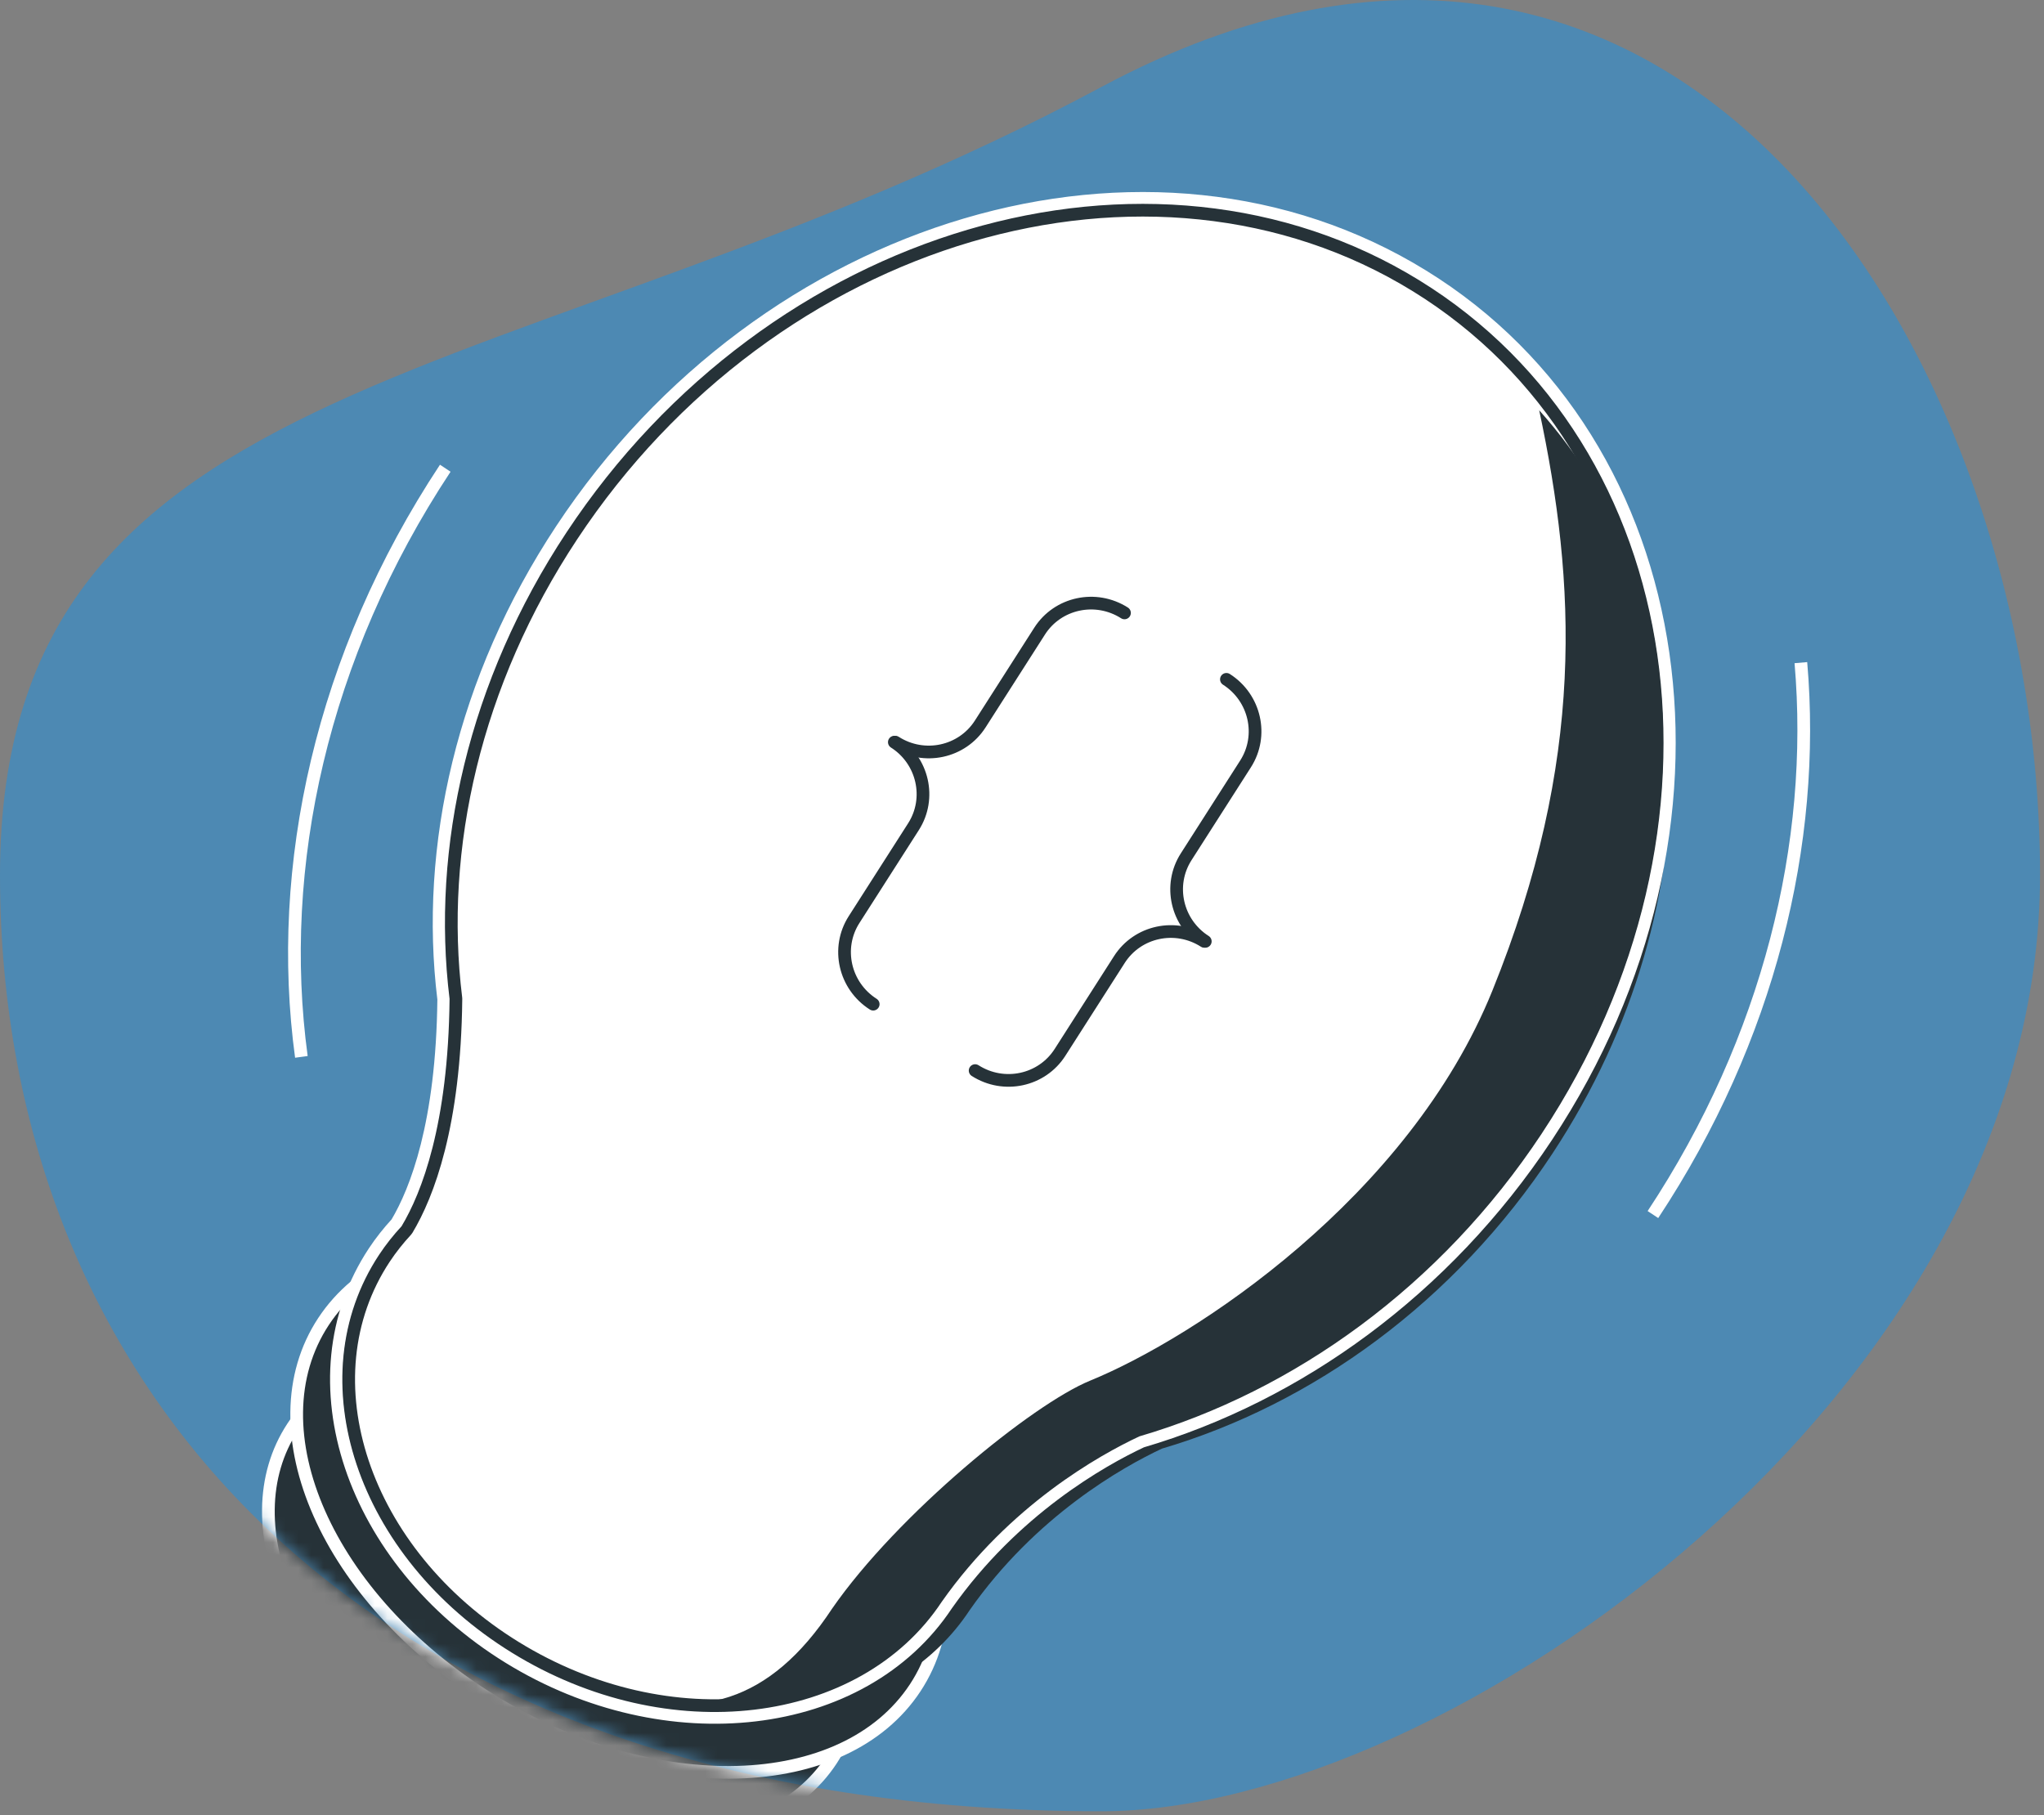
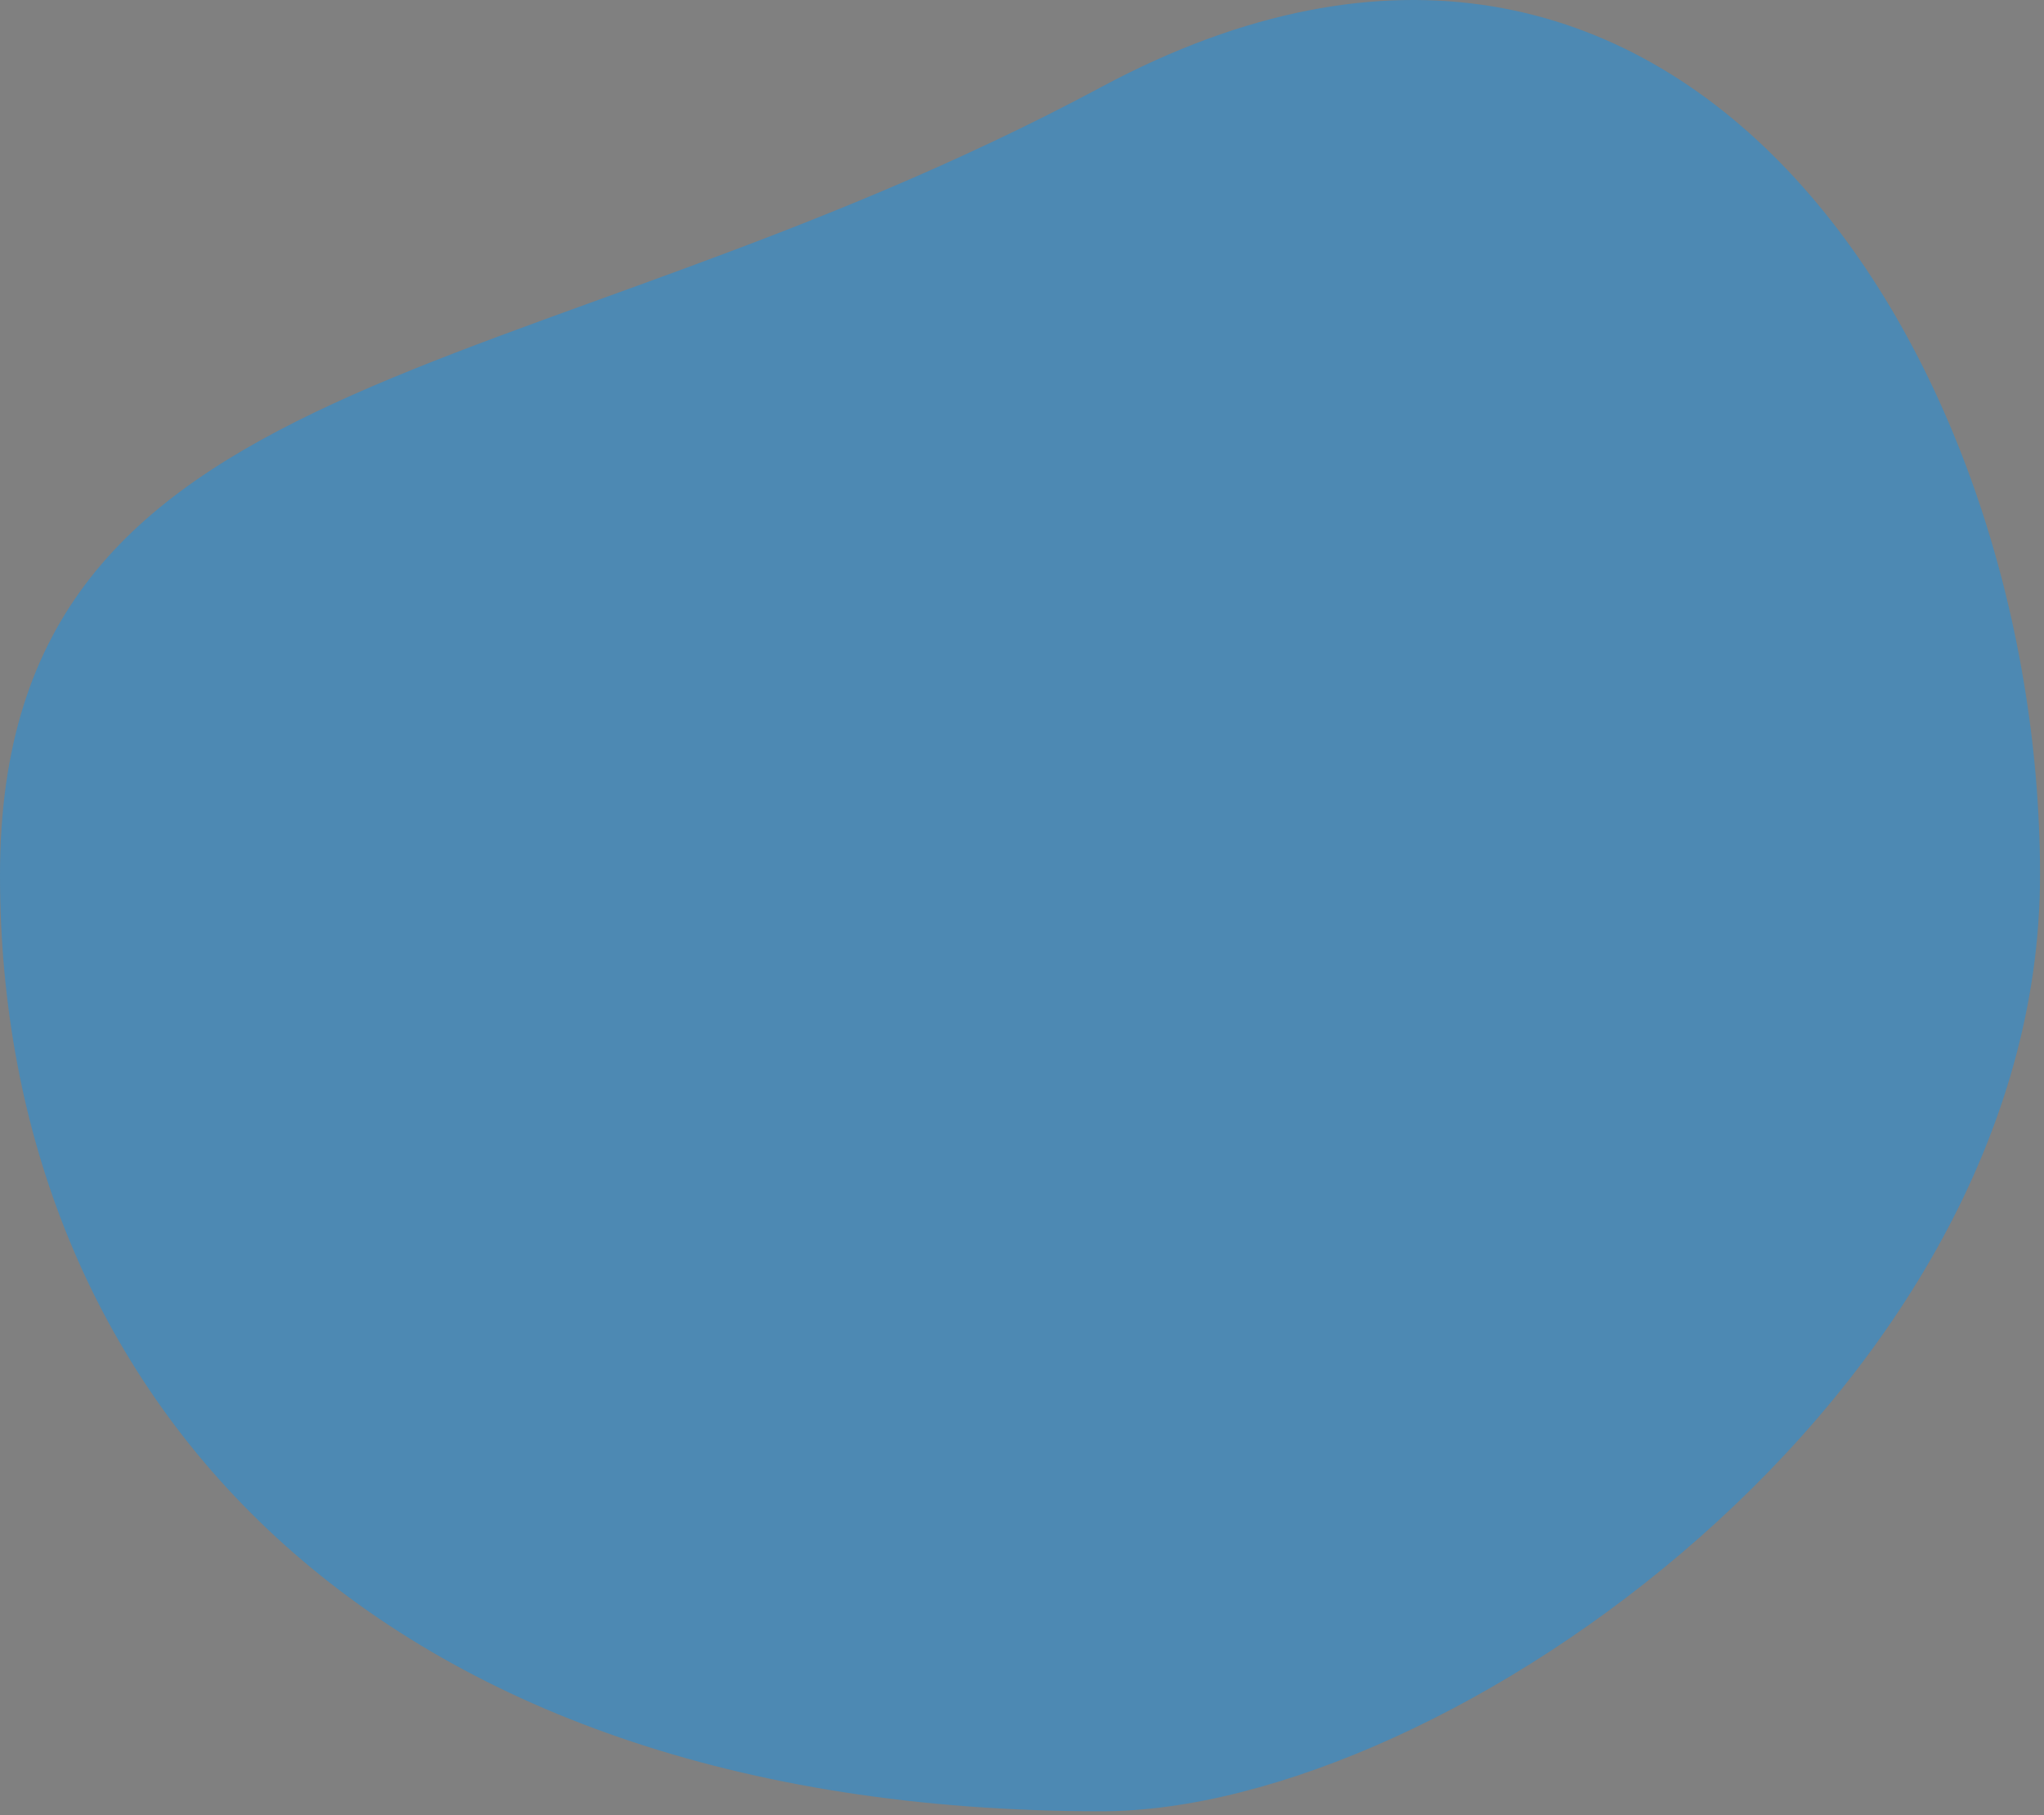
<svg xmlns="http://www.w3.org/2000/svg" width="161" height="143" viewBox="0 0 161 143" fill="none">
  <rect x="0" y="0" width="161" height="143" fill="#808080" stroke="none" />
  <path d="M160.688 68.93C160.688 109.658 113.915 142.674 86.756 142.674C29.044 142.674 0 109.658 0 68.93C0 28.203 41.115 31.306 86.756 6.85C132.397 -17.606 160.688 28.203 160.688 68.93Z" fill="#0096FF" fill-opacity="0.4" />
  <mask id="mask0_54_687" style="mask-type:alpha" maskUnits="userSpaceOnUse" x="0" y="2" width="161" height="141">
-     <path d="M160.688 68.93C160.688 109.658 113.915 142.674 86.756 142.674C29.044 142.674 0 109.658 0 68.93C0 28.203 86.756 6.85 86.756 6.85L150.126 2.059C156.962 6.656 160.688 13.076 160.688 19.266C160.707 20.02 160.688 68.179 160.688 68.93Z" fill="#0096FF" />
-   </mask>
+     </mask>
  <g mask="url(#mask0_54_687)">
    <path d="M130.196 95.671C139.33 81.845 143.078 66.402 141.85 52.197M35.072 36.882C25.314 51.652 21.702 68.269 23.739 83.25" stroke="white" />
    <path d="M33.301 142.257C42.187 147.75 52.96 146.789 57.365 140.11C61.769 133.431 58.137 123.563 49.252 118.07C40.367 112.576 29.593 113.538 25.189 120.217C20.784 126.896 24.416 136.763 33.301 142.257Z" fill="#263238" stroke="white" stroke-linecap="round" stroke-linejoin="round" />
-     <path d="M35.048 139.525C46.759 146.776 60.379 146.387 65.469 138.657C70.56 130.928 65.194 118.784 53.483 111.533C41.772 104.282 28.152 104.67 23.062 112.4C17.971 120.13 23.337 132.274 35.048 139.525Z" fill="#263238" stroke="white" stroke-linecap="round" stroke-linejoin="round" />
-     <path d="M38.654 133.905C51.523 141.873 66.49 141.446 72.085 132.952C77.679 124.457 71.781 111.111 58.913 103.143C46.044 95.175 31.076 95.602 25.482 104.097C19.887 112.591 25.785 125.937 38.654 133.905Z" fill="#263238" stroke="white" stroke-linecap="round" stroke-linejoin="round" />
+     <path d="M38.654 133.905C51.523 141.873 66.49 141.446 72.085 132.952C77.679 124.457 71.781 111.111 58.913 103.143C46.044 95.175 31.076 95.602 25.482 104.097C19.887 112.591 25.785 125.937 38.654 133.905" fill="#263238" stroke="white" stroke-linecap="round" stroke-linejoin="round" />
    <path d="M121.432 89.255C137.314 65.239 133 35.181 111.796 22.118C90.591 9.055 60.527 17.933 44.644 41.95C36.907 53.648 33.965 66.779 35.431 78.683C35.329 88.597 33.23 93.972 31.641 96.621C31.001 97.314 30.407 98.056 29.877 98.857C23.427 108.611 28.112 122.626 40.343 130.161C52.574 137.696 67.718 135.897 74.168 126.143C79.526 118.527 86.572 114.592 89.749 113.105C101.94 109.532 113.469 101.297 121.433 89.255L121.432 89.255Z" fill="white" />
-     <path d="M76.378 126.832C81.582 119.401 88.429 115.562 91.516 114.11C103.363 110.622 114.565 102.587 122.3 90.838L122.299 90.838C135.355 71.009 134.35 46.962 121.238 32.317C124.137 45.937 124.912 59.832 117.547 78.042C110.96 94.328 94.087 105.394 85.868 108.753C81.325 110.609 70.689 119.277 65.531 126.729C60.617 134.193 54.827 135.622 47.934 133.032C58.839 137.566 70.872 135.194 76.378 126.832Z" fill="#263238" />
-     <path d="M121.852 89.481C137.82 65.313 133.533 34.958 112.055 21.726C90.569 8.49 60.225 17.528 44.239 41.7C36.451 53.476 33.479 66.703 34.95 78.709C34.846 88.492 32.785 93.771 31.25 96.349C30.607 97.048 30.009 97.798 29.473 98.608C22.835 108.645 27.707 122.927 40.084 130.552C52.459 138.176 67.929 136.43 74.569 126.398C79.842 118.905 86.773 115.018 89.924 113.538C102.215 109.926 113.822 101.624 121.837 89.505C121.843 89.497 121.848 89.489 121.852 89.481Z" stroke="white" stroke-linecap="round" stroke-linejoin="round" />
-     <path d="M121.027 89.006C121.022 89.013 121.017 89.021 121.013 89.029C113.109 100.969 101.679 109.123 89.611 112.661C89.587 112.668 89.563 112.676 89.541 112.687C86.322 114.194 79.194 118.174 73.771 125.883L73.764 125.894C67.501 135.364 52.686 137.214 40.602 129.769C28.518 122.325 24.019 108.577 30.282 99.107C30.797 98.328 31.374 97.606 31.999 96.93C32.021 96.906 32.04 96.881 32.057 96.853C33.697 94.119 35.809 88.662 35.911 78.687C35.911 78.667 35.91 78.647 35.908 78.627C34.456 66.834 37.37 53.81 45.048 42.199C60.828 18.339 90.613 9.619 111.537 22.509C132.461 35.399 136.807 65.146 121.027 89.006Z" stroke="#263238" stroke-linecap="round" stroke-linejoin="round" />
    <path d="M88.573 48.279V48.279C86.311 46.836 83.318 47.478 81.888 49.713L77.21 57.029C75.78 59.264 72.788 59.906 70.526 58.462V58.462" stroke="#263238" stroke-linecap="round" stroke-linejoin="round" />
    <path d="M68.78 79.098V79.098C66.518 77.654 65.843 74.672 67.273 72.436L71.951 65.121C73.381 62.886 72.706 59.903 70.444 58.46V58.46" stroke="#263238" stroke-linecap="round" stroke-linejoin="round" />
    <path d="M76.808 84.331V84.331C79.07 85.775 82.063 85.133 83.493 82.897L88.171 75.582C89.601 73.346 92.593 72.704 94.855 74.148V74.148" stroke="#263238" stroke-linecap="round" stroke-linejoin="round" />
    <path d="M96.601 53.512V53.512C98.863 54.956 99.538 57.938 98.108 60.174L93.43 67.489C92 69.725 92.675 72.707 94.937 74.151V74.151" stroke="#263238" stroke-linecap="round" stroke-linejoin="round" />
  </g>
</svg>